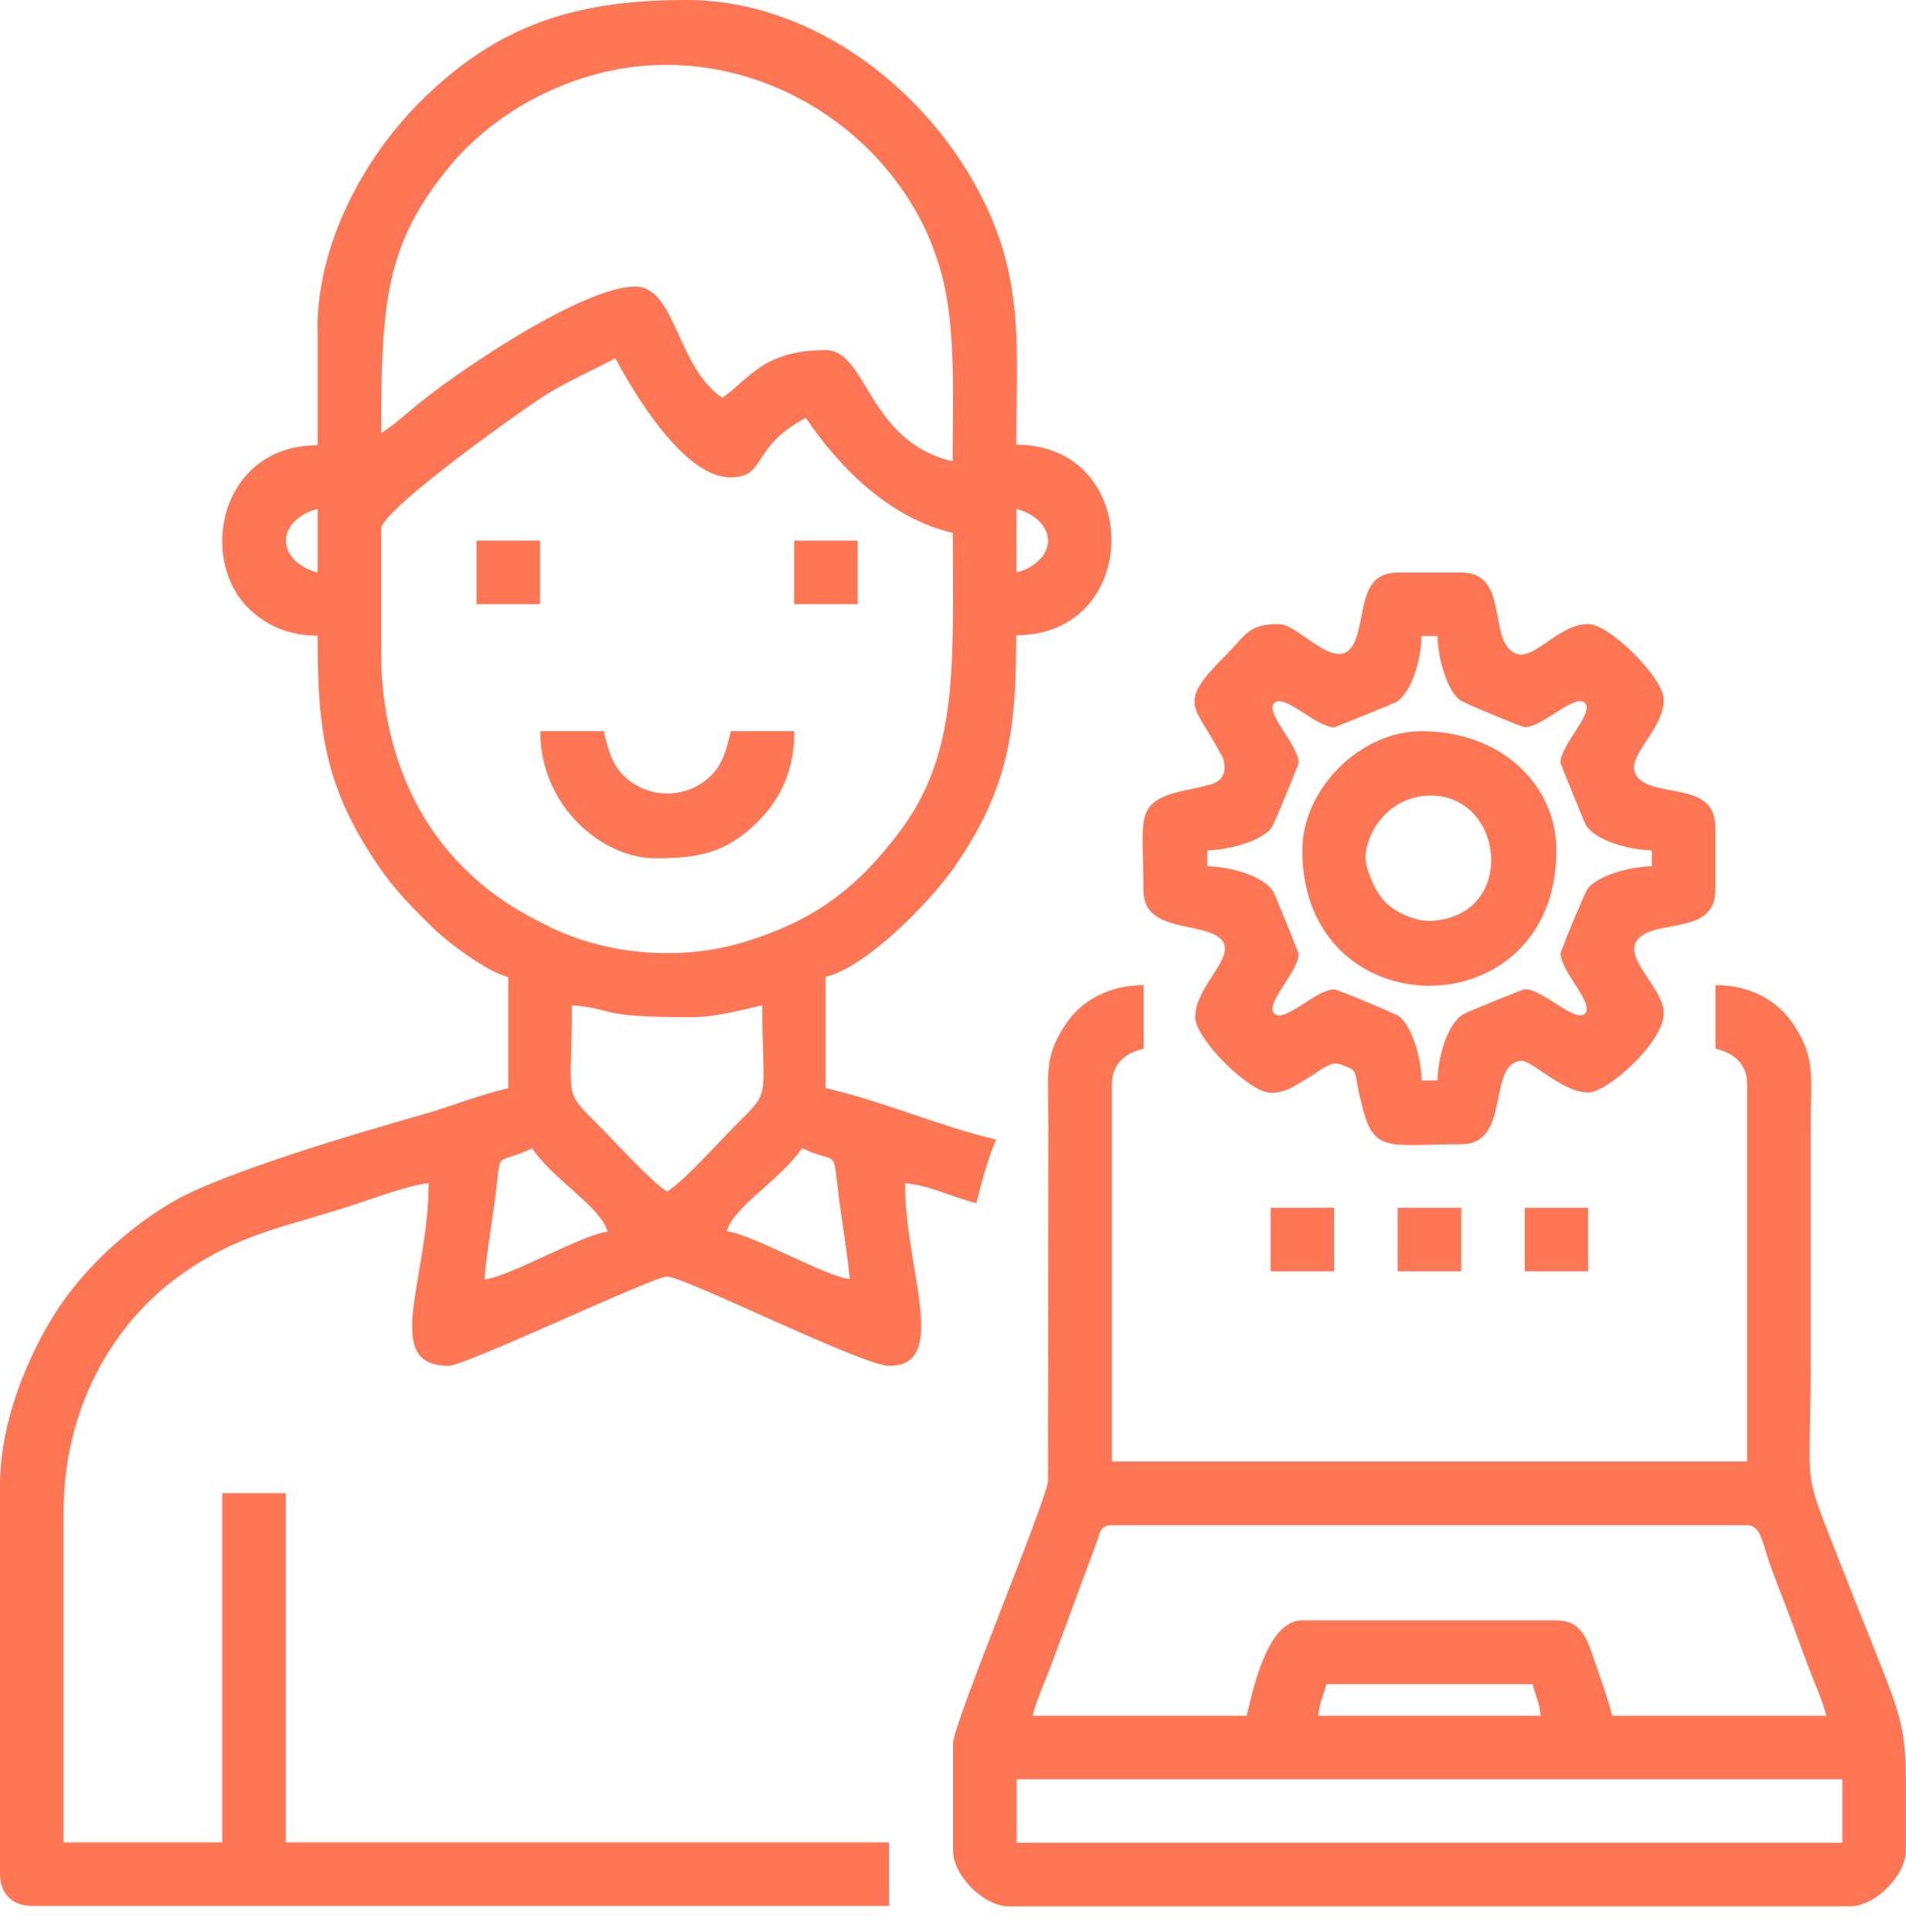
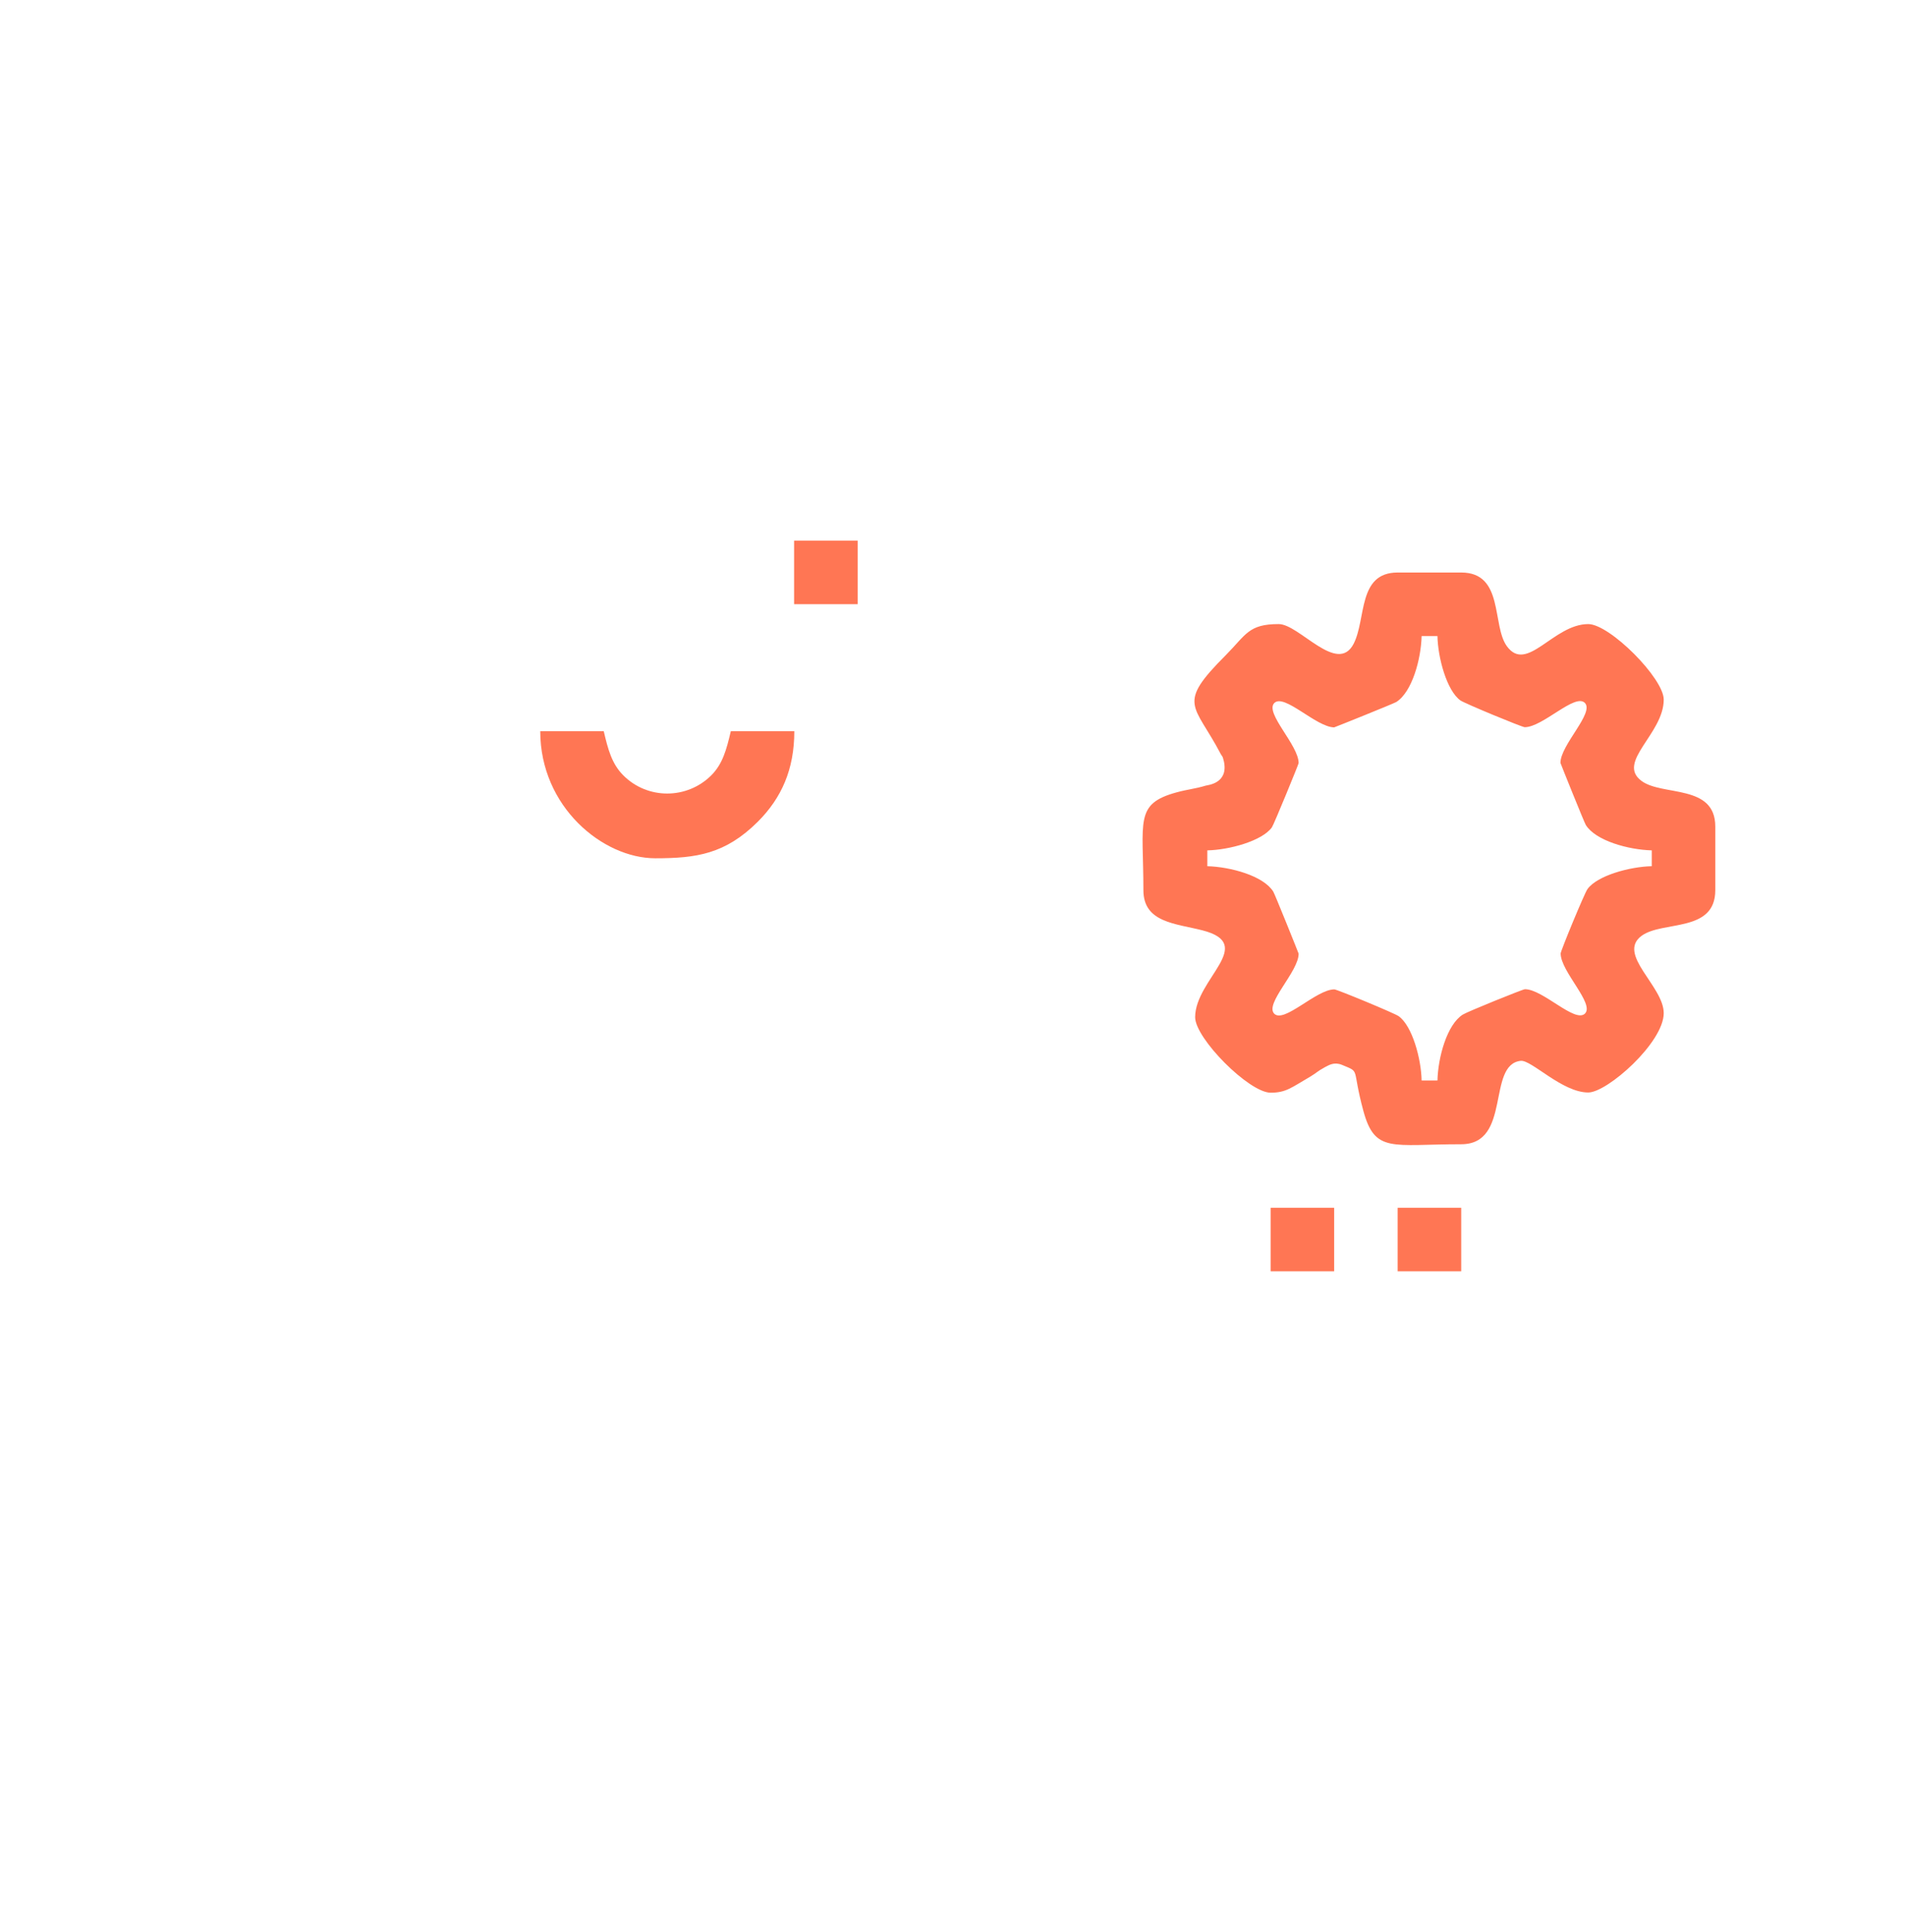
<svg xmlns="http://www.w3.org/2000/svg" width="74" height="75" viewBox="0 0 74 75" fill="none">
-   <path fill-rule="evenodd" clip-rule="evenodd" d="M31.139 44.573C32.589 45.266 32.313 44.439 32.573 46.527C32.683 47.402 32.912 48.741 32.99 49.655C32.1 49.584 29.122 47.882 28.216 47.803C28.468 46.85 30.319 45.794 31.147 44.565L31.139 44.573ZM18.808 49.663C18.879 48.773 19.068 47.662 19.202 46.669C19.501 44.463 19.115 45.314 20.659 44.581C21.487 45.81 23.331 46.858 23.59 47.819C22.7 47.89 19.722 49.592 18.816 49.671L18.808 49.663ZM22.196 39.026C23.985 39.176 23.055 39.491 26.821 39.491C27.782 39.491 28.783 39.215 29.595 39.026C29.595 42.603 29.957 42.304 28.712 43.533C27.971 44.258 26.64 45.779 25.899 46.267C25.182 45.786 23.874 44.313 23.165 43.612C21.833 42.288 22.204 42.674 22.204 39.026H22.196ZM14.797 25.308V20.533C14.797 19.785 20.549 15.711 21.258 15.286C22.109 14.774 22.992 14.38 23.89 13.907C24.607 15.262 26.553 18.532 28.358 18.532C29.784 18.532 29.114 17.366 31.288 16.223C32.541 18.091 34.495 20.108 36.993 20.691C36.993 25.891 37.23 29.256 34.905 32.321C33.251 34.503 31.635 35.717 28.964 36.552C26.411 37.348 23.504 37.064 21.274 35.953C19.966 35.307 18.965 34.669 17.917 33.605C15.822 31.478 14.797 28.515 14.797 25.316V25.308ZM39.459 22.227V19.761C40.035 19.895 40.688 20.344 40.688 20.99C40.688 21.636 40.027 22.093 39.459 22.227ZM11.102 20.99C11.102 20.344 11.764 19.887 12.331 19.761V22.227C11.756 22.093 11.102 21.644 11.102 20.99ZM14.797 16.83C14.797 11.772 14.979 9.581 17.279 6.674C18.713 4.862 20.762 3.538 23.063 2.9C29.271 1.182 35.709 5.476 36.749 11.52C37.088 13.45 36.985 15.719 36.985 17.91C33.676 17.137 33.676 13.592 32.053 13.592C29.602 13.592 29.059 14.758 28.042 15.443C26.27 14.254 26.238 11.126 24.654 11.126C22.621 11.126 17.634 14.482 15.916 15.948C15.435 16.357 15.302 16.483 14.789 16.822L14.797 16.83ZM12.331 12.82V17.287C8.51 17.287 7.635 21.802 9.755 23.717C10.377 24.276 11.189 24.678 12.331 24.678C12.331 28.294 12.583 30.524 14.671 33.589C15.38 34.621 15.963 35.189 16.838 36.048C17.39 36.591 18.926 37.742 19.73 37.931V42.249C18.571 42.517 17.579 42.934 16.428 43.265C13.812 44.006 8.541 45.558 6.619 46.708C4.901 47.733 3.199 49.3 2.127 51.002C1.127 52.594 0 55.131 0 57.66V72.765C0 73.513 0.489 73.994 1.229 73.994H34.519V71.528H11.094V57.968H8.628V71.528H2.466V58.732C2.466 54.611 4.428 51.428 6.8 49.655C9.227 47.843 11.039 47.685 14.001 46.685C14.592 46.488 15.963 45.991 16.641 45.936C16.641 49.655 14.774 53.027 17.413 53.027C18.067 53.027 25.355 49.561 25.891 49.561C26.577 49.561 33.487 53.027 34.519 53.027C36.899 53.027 35.134 49.293 35.134 45.936C36.126 46.023 36.993 46.495 37.907 46.708C38.065 46.046 38.411 44.794 38.679 44.242C36.45 43.722 34.306 42.761 32.053 42.241V37.923C33.652 37.553 36.15 34.968 37.048 33.668C39.215 30.548 39.452 28.231 39.452 24.662C44.384 24.662 44.384 17.264 39.452 17.264C39.452 13.686 39.79 11.007 38.167 7.753C36.008 3.427 31.501 0 26.655 0C22.369 0 19.312 0.946 16.294 3.971C14.143 6.122 12.323 9.431 12.323 12.796L12.331 12.82Z" fill="#FF7654" />
-   <path fill-rule="evenodd" clip-rule="evenodd" d="M39.467 69.078H71.528V71.544H39.467V69.078ZM51.491 65.382H59.504C59.622 65.879 59.764 66.06 59.811 66.611H51.184C51.231 66.052 51.373 65.879 51.491 65.382ZM48.41 66.611H40.09C40.216 66.068 40.57 65.28 40.791 64.697L42.54 59.977C42.706 59.552 42.682 59.213 43.163 59.213H67.825C68.384 59.213 68.408 59.898 68.77 60.883C68.983 61.458 69.282 62.207 69.495 62.782C69.755 63.475 69.928 63.98 70.204 64.697C70.425 65.28 70.779 66.068 70.905 66.611H62.585C62.419 65.886 62.128 65.146 61.876 64.389C61.616 63.617 61.379 62.908 60.426 62.908H50.561C49.269 62.908 48.71 65.288 48.402 66.604L48.41 66.611ZM37.001 67.691V71.851C37.001 72.812 38.199 74.01 39.16 74.01H71.835C72.796 74.01 73.994 72.812 73.994 71.851C73.994 66.202 74.238 67.833 71.575 61.017C69.889 56.707 70.299 58.212 70.299 53.051C70.299 49.97 70.299 46.89 70.299 43.801C70.299 41.8 70.504 41.122 69.66 39.814C69.085 38.924 68.053 38.246 66.603 38.246V40.712C67.281 40.87 67.832 41.272 67.832 42.099V56.739H43.17V42.099C43.17 41.272 43.722 40.87 44.4 40.712V38.246C43.029 38.246 41.973 38.876 41.406 39.719C40.515 41.035 40.704 41.618 40.704 43.643L40.688 57.503C40.578 58.409 37.001 66.919 37.001 67.691Z" fill="#FF7654" />
  <path fill-rule="evenodd" clip-rule="evenodd" d="M51.798 28.239C51.814 28.239 54.123 27.31 54.209 27.255C54.824 26.868 55.171 25.592 55.194 24.694H55.809C55.825 25.537 56.171 26.813 56.699 27.192C56.849 27.302 59.094 28.232 59.197 28.232C59.898 28.232 61.143 26.908 61.529 27.286C61.915 27.672 60.584 28.917 60.584 29.618C60.584 29.634 61.513 31.943 61.569 32.029C61.955 32.644 63.231 32.991 64.129 33.014V33.629C63.286 33.645 62.01 33.991 61.632 34.519C61.521 34.669 60.592 36.914 60.592 37.017C60.592 37.718 61.915 38.963 61.537 39.349C61.151 39.735 59.906 38.404 59.205 38.404C59.126 38.404 56.967 39.278 56.794 39.389C56.179 39.775 55.832 41.043 55.809 41.949H55.194C55.178 41.106 54.832 39.83 54.304 39.452C54.154 39.341 51.909 38.411 51.806 38.411C51.105 38.411 49.86 39.735 49.474 39.357C49.088 38.971 50.419 37.726 50.419 37.025C50.419 37.009 49.49 34.7 49.434 34.614C49.048 33.999 47.772 33.653 46.874 33.629V33.014C47.717 32.998 48.993 32.652 49.379 32.124C49.458 32.014 50.419 29.666 50.419 29.626C50.419 28.925 49.096 27.68 49.474 27.294C49.86 26.908 51.105 28.239 51.806 28.239H51.798ZM49.639 24.229C48.473 24.229 48.379 24.639 47.599 25.427C45.652 27.373 46.369 27.31 47.394 29.272C47.441 29.366 47.465 29.319 47.52 29.571C47.693 30.414 46.897 30.477 46.811 30.501C46.393 30.627 46.117 30.643 45.684 30.761C44.037 31.21 44.392 31.864 44.392 34.559C44.392 35.819 45.637 35.851 46.685 36.119C48.804 36.662 46.401 38.01 46.401 39.491C46.401 40.318 48.497 42.422 49.332 42.422C49.931 42.422 50.136 42.225 50.868 41.8C51.144 41.634 51.113 41.611 51.444 41.429C51.601 41.35 51.798 41.217 52.105 41.343C52.838 41.65 52.468 41.413 52.933 43.131C53.382 44.778 54.036 44.423 56.731 44.423C58.693 44.423 57.716 41.335 59.039 41.185C59.457 41.138 60.647 42.414 61.663 42.414C62.404 42.414 64.594 40.476 64.594 39.333C64.594 38.285 62.758 37.048 63.735 36.331C64.555 35.733 66.596 36.221 66.596 34.559V32.092C66.596 30.43 64.547 30.918 63.735 30.32C62.735 29.587 64.594 28.492 64.594 27.16C64.594 26.333 62.498 24.229 61.663 24.229C60.308 24.229 59.283 26.159 58.504 25.088C57.913 24.276 58.401 22.227 56.731 22.227H54.264C52.704 22.227 53.051 24.024 52.555 24.993C51.924 26.214 50.443 24.229 49.647 24.229H49.639Z" fill="#FF7654" />
-   <path fill-rule="evenodd" clip-rule="evenodd" d="M53.028 33.479C52.909 32.699 53.634 31.02 55.368 30.894C58.377 30.681 58.984 35.511 55.62 35.748C54.997 35.795 54.249 35.449 53.863 35.102C53.445 34.724 53.098 33.92 53.028 33.471V33.479ZM50.561 33.014C50.561 40.019 60.426 40.026 60.426 33.014C60.426 30.477 58.291 28.389 55.186 28.389C52.807 28.389 50.561 30.634 50.561 33.014Z" fill="#FF7654" />
  <path fill-rule="evenodd" clip-rule="evenodd" d="M25.442 33.321C27.042 33.321 28.16 33.156 29.421 31.903C30.343 30.981 30.839 29.87 30.839 28.389H28.373C28.208 29.098 28.058 29.657 27.617 30.099C26.671 31.044 25.135 31.044 24.197 30.099C23.756 29.657 23.606 29.098 23.441 28.389H20.975C20.975 31.32 23.401 33.321 25.442 33.321Z" fill="#FF7654" />
-   <path fill-rule="evenodd" clip-rule="evenodd" d="M18.5 23.456H20.967V20.99H18.5V23.456Z" fill="#FF7654" />
  <path fill-rule="evenodd" clip-rule="evenodd" d="M30.831 23.456H33.298V20.99H30.831V23.456Z" fill="#FF7654" />
  <path fill-rule="evenodd" clip-rule="evenodd" d="M49.332 49.356H51.798V46.89H49.332V49.356Z" fill="#FF7654" />
  <path fill-rule="evenodd" clip-rule="evenodd" d="M54.264 49.356H56.731V46.89H54.264V49.356Z" fill="#FF7654" />
-   <path fill-rule="evenodd" clip-rule="evenodd" d="M59.197 49.356H61.655V46.89H59.197V49.356Z" fill="#FF7654" />
</svg>